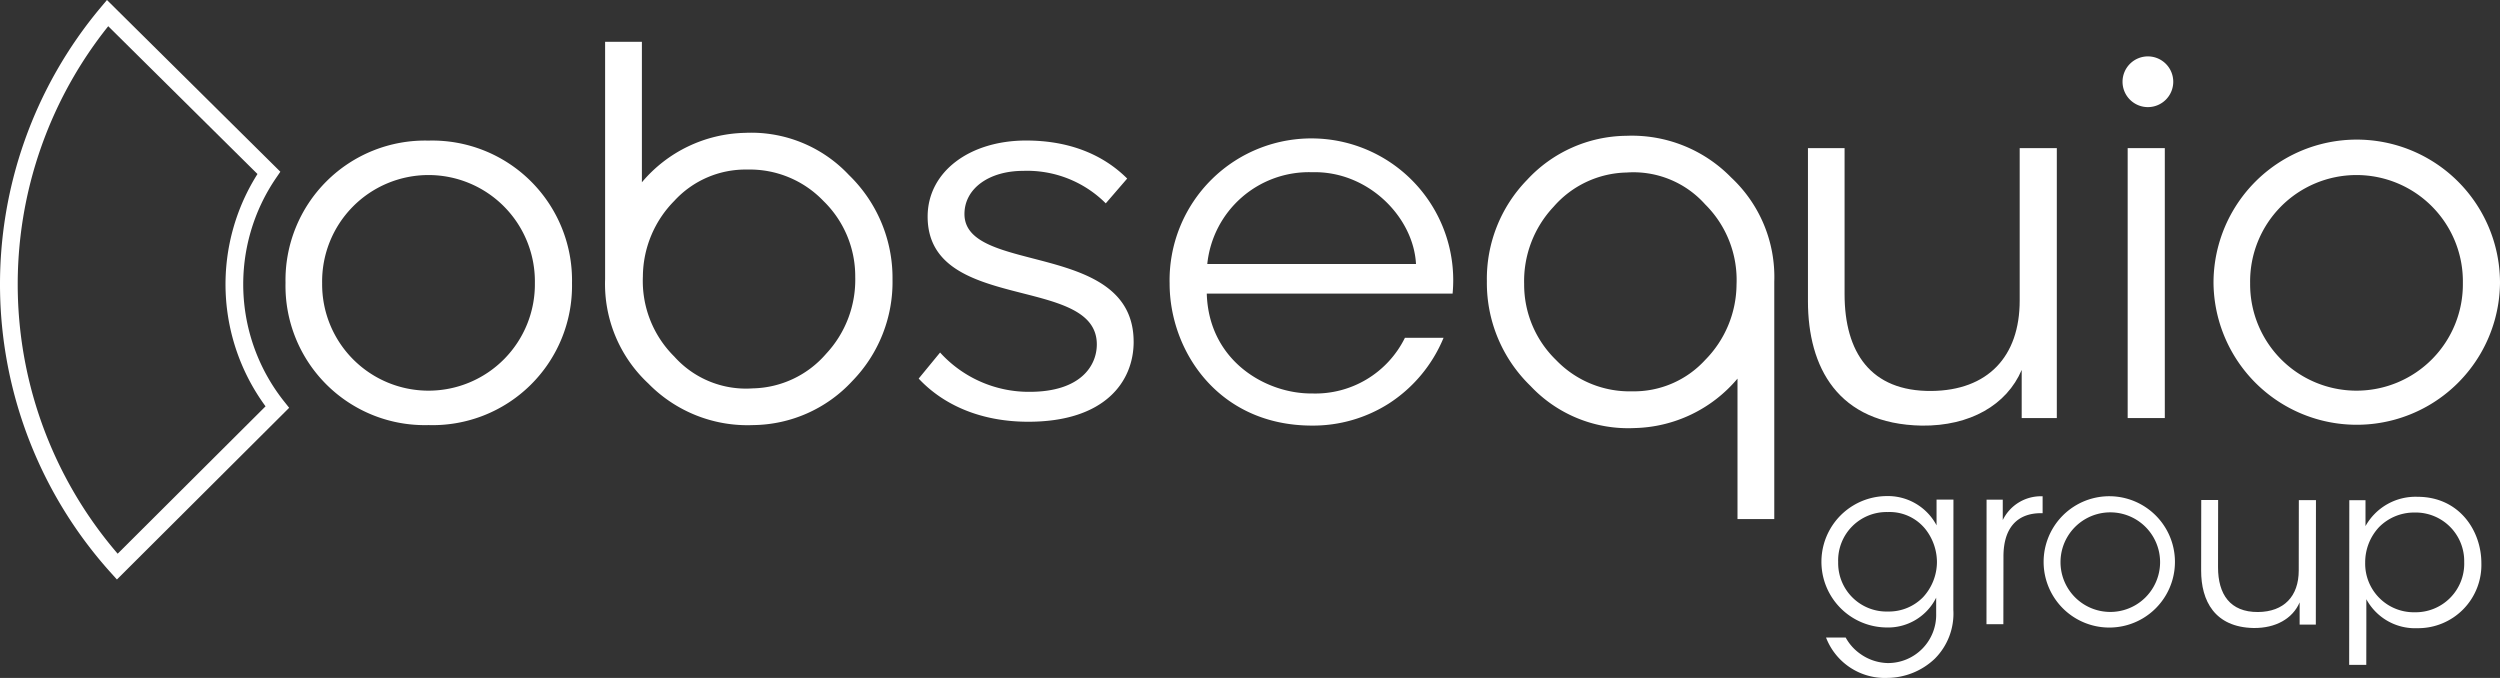
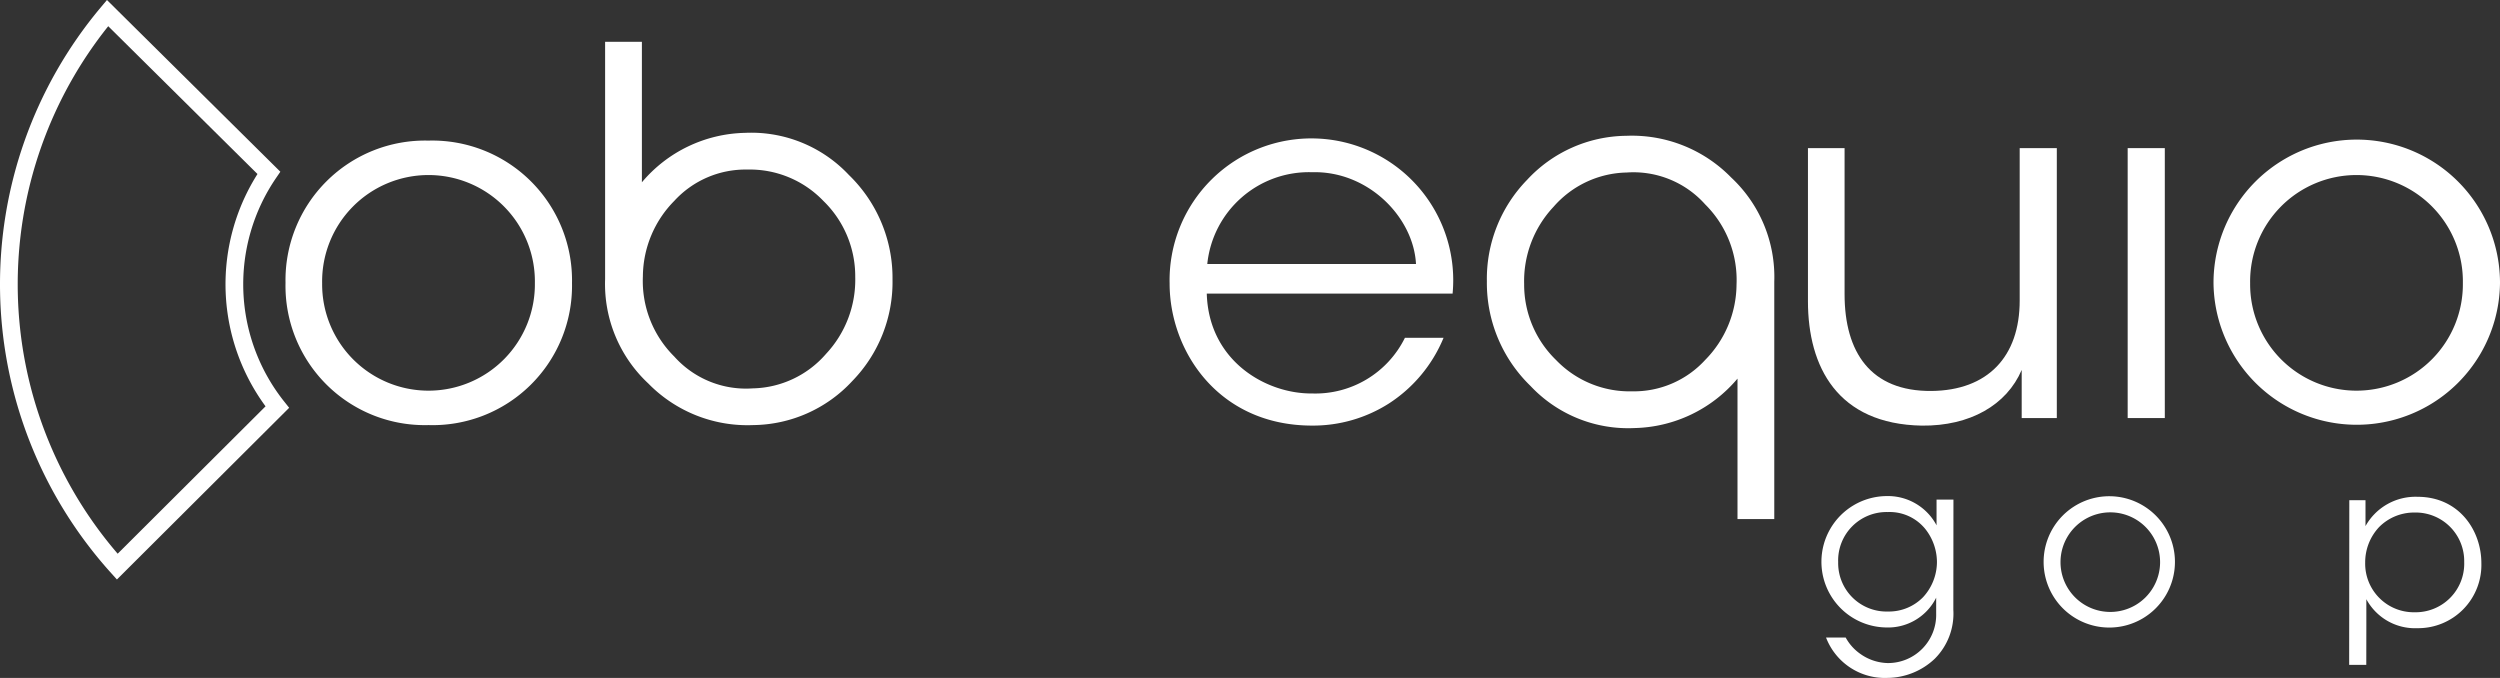
<svg xmlns="http://www.w3.org/2000/svg" width="282.244" height="76.534" viewBox="0 0 282.244 76.534">
  <rect x="0" y="0" width="282.244" height="76.534" fill="#333333" stroke="none" />
  <g id="Group_1" data-name="Group 1" transform="translate(-2044.84 -1270.997)">
    <path id="Path_20" data-name="Path 20" d="M12.488,62.865A47.638,47.638,0,0,1,11.393.368L29.605,18.405a22.265,22.265,0,0,0,.952,26.45Z" transform="translate(2045.59 1272.104)" fill="none" stroke="#fff" stroke-miterlimit="10" stroke-width="2" />
-     <path id="Path_21" data-name="Path 21" d="M37.715,33.67A15.755,15.755,0,0,1,53.859,17.639a15.782,15.782,0,0,1,16.2,16.087,15.736,15.736,0,0,1-16.2,16.03,15.722,15.722,0,0,1-16.144-16.03Zm4.135.113a12.009,12.009,0,1,0,24.017-.056,12.01,12.01,0,1,0-24.017,0Z" transform="translate(2039.359 1269.232)" fill="#fff" />
+     <path id="Path_21" data-name="Path 21" d="M37.715,33.67A15.755,15.755,0,0,1,53.859,17.639a15.782,15.782,0,0,1,16.2,16.087,15.736,15.736,0,0,1-16.2,16.03,15.722,15.722,0,0,1-16.144-16.03Zm4.135.113a12.009,12.009,0,1,0,24.017-.056,12.01,12.01,0,1,0-24.017,0" transform="translate(2039.359 1269.232)" fill="#fff" />
    <path id="Path_22" data-name="Path 22" d="M161.629,34.915c.227,7.647,6.741,11.329,11.9,11.272A11.271,11.271,0,0,0,184,39.9h4.362a16.157,16.157,0,0,1-6.174,7.42,15.947,15.947,0,0,1-8.667,2.493c-10.592,0-16.087-8.441-16.087-16.031a16.012,16.012,0,1,1,31.948,1.133Zm23.621-3.342c-.283-5.324-5.437-10.536-11.725-10.365a11.541,11.541,0,0,0-11.839,10.365Z" transform="translate(2019.453 1269.232)" fill="#fff" />
    <path id="Path_23" data-name="Path 23" d="M271.971,49.133h-3.965V43.7c-1.7,3.964-5.834,6.344-11.273,6.287-9.516-.17-12.858-6.627-12.858-14.048V18.658h4.135V35.141c0,6.571,2.946,10.989,9.8,10.933,6.345-.057,9.97-3.852,9.97-10.2V18.658h4.192Z" transform="translate(2005.078 1269.062)" fill="#fff" />
    <rect id="Rectangle_21" data-name="Rectangle 21" width="4.192" height="30.475" transform="translate(2285.049 1287.72)" fill="#fff" />
    <path id="Path_24" data-name="Path 24" d="M298.792,33.67a16.172,16.172,0,0,1,32.344.057,16.173,16.173,0,0,1-32.344,0Zm4.135.113a12.009,12.009,0,1,0,24.017-.056,12.01,12.01,0,1,0-24.017,0Z" transform="translate(1995.948 1269.232)" fill="#fff" />
    <path id="Path_25" data-name="Path 25" d="M232.842,60.26H228.69V44.4a15.643,15.643,0,0,1-11.627,5.582,15.124,15.124,0,0,1-11.74-4.753A16.179,16.179,0,0,1,200.395,33.4a16.011,16.011,0,0,1,4.54-11.439,15.458,15.458,0,0,1,11.185-4.974,15.659,15.659,0,0,1,11.849,4.7,15.356,15.356,0,0,1,4.873,11.771ZM207.926,25a12.244,12.244,0,0,0-3.322,8.732,11.853,11.853,0,0,0,3.6,8.566,11.511,11.511,0,0,0,8.582,3.537,10.9,10.9,0,0,0,8.25-3.537,12.231,12.231,0,0,0,3.545-8.511,12.012,12.012,0,0,0-3.545-9.063,10.857,10.857,0,0,0-8.858-3.592A11.23,11.23,0,0,0,207.926,25" transform="translate(2012.309 1269.342)" fill="#fff" />
    <path id="Path_26" data-name="Path 26" d="M80.99,4.26h4.153V20.121a15.643,15.643,0,0,1,11.628-5.582,15.122,15.122,0,0,1,11.74,4.753,16.179,16.179,0,0,1,4.927,11.826,16.011,16.011,0,0,1-4.54,11.439,15.458,15.458,0,0,1-11.184,4.974,15.661,15.661,0,0,1-11.85-4.7A15.357,15.357,0,0,1,80.99,31.062Zm24.917,35.258a12.251,12.251,0,0,0,3.322-8.732,11.854,11.854,0,0,0-3.6-8.566,11.509,11.509,0,0,0-8.582-3.537A10.907,10.907,0,0,0,88.8,22.22a12.23,12.23,0,0,0-3.544,8.511A12.008,12.008,0,0,0,88.8,39.794a10.858,10.858,0,0,0,8.859,3.592,11.232,11.232,0,0,0,8.25-3.868" transform="translate(2032.165 1271.457)" fill="#fff" />
-     <path id="Path_27" data-name="Path 27" d="M147.723,40.355c0,4.439-3.191,9.022-11.893,9.022-5.56,0-9.718-2.026-12.377-4.873l2.417-2.943A13.534,13.534,0,0,0,135.975,46c5.753,0,7.59-2.943,7.59-5.356,0-7.913-19.1-3.474-19.1-14.427,0-5.066,4.738-8.589,11.119-8.589,4.883,0,8.7,1.592,11.409,4.294l-2.417,2.8a12.544,12.544,0,0,0-9.331-3.668c-3.819,0-6.623,1.978-6.623,4.873,0,6.9,19.1,2.944,19.1,14.427" transform="translate(2025.103 1269.234)" fill="#fff" />
-     <path id="Path_28" data-name="Path 28" d="M292.2,9.1a2.863,2.863,0,1,0-2.863,2.863A2.863,2.863,0,0,0,292.2,9.1" transform="translate(1997.995 1271.127)" fill="#fff" />
    <path id="Path_29" data-name="Path 29" d="M260.583,78.61a7.2,7.2,0,0,1-2.1,5.533,7.855,7.855,0,0,1-5.33,2.16,7.108,7.108,0,0,1-6.941-4.554l2.219,0a5.4,5.4,0,0,0,1.669,1.856,5.536,5.536,0,0,0,3.106,1.023,5.441,5.441,0,0,0,5.439-5.581l0-1.8a6.07,6.07,0,0,1-5.671,3.362A7.417,7.417,0,0,1,253,65.777a6.215,6.215,0,0,1,5.688,3.3l0-2.9,1.907,0Zm-13-5.424a5.462,5.462,0,0,0,5.633,5.623,5.387,5.387,0,0,0,3.945-1.614,5.888,5.888,0,0,0,1.572-3.967,6.065,6.065,0,0,0-1.274-3.684,5.18,5.18,0,0,0-4.28-1.965,5.466,5.466,0,0,0-5.6,5.582Z" transform="translate(2004.784 1261.227)" fill="#fff" />
-     <path id="Path_30" data-name="Path 30" d="M268.058,66.189l1.828,0,0,2.3a4.783,4.783,0,0,1,4.5-2.684l0,1.906h-.183c-2.716,0-4.234,1.692-4.238,4.878l-.011,7.652-1.906,0Z" transform="translate(2001.061 1261.223)" fill="#fff" />
    <path id="Path_31" data-name="Path 31" d="M275.788,73.2a7.413,7.413,0,1,1,0,.027Zm1.907.055a5.621,5.621,0,1,0,0-.026Z" transform="translate(1999.772 1261.22)" fill="#fff" />
-     <path id="Path_32" data-name="Path 32" d="M310.065,80.373l-1.828,0,0-2.507c-.786,1.827-2.694,2.921-5.2,2.891-4.387-.084-5.924-3.064-5.919-6.485l.011-7.965,1.907,0-.011,7.6c0,3.029,1.351,5.068,4.511,5.046,2.925-.023,4.6-1.77,4.6-4.695l.011-7.939,1.933,0Z" transform="translate(1996.226 1261.14)" fill="#fff" />
    <path id="Path_33" data-name="Path 33" d="M317.177,66.256l1.828,0,0,2.926a6.463,6.463,0,0,1,5.881-3.309c4.727.007,7.2,3.849,7.2,7.479a7.14,7.14,0,0,1-7.218,7.354,6.242,6.242,0,0,1-5.767-3.272l0,2.872-.007,4.541-1.933,0Zm12.971,7.017a5.484,5.484,0,0,0-5.634-5.623,5.562,5.562,0,0,0-3.972,1.64,5.809,5.809,0,0,0-1.572,4.019,5.487,5.487,0,0,0,5.581,5.6,5.49,5.49,0,0,0,5.6-5.608Z" transform="translate(1992.894 1261.211)" fill="#fff" />
  </g>
</svg>